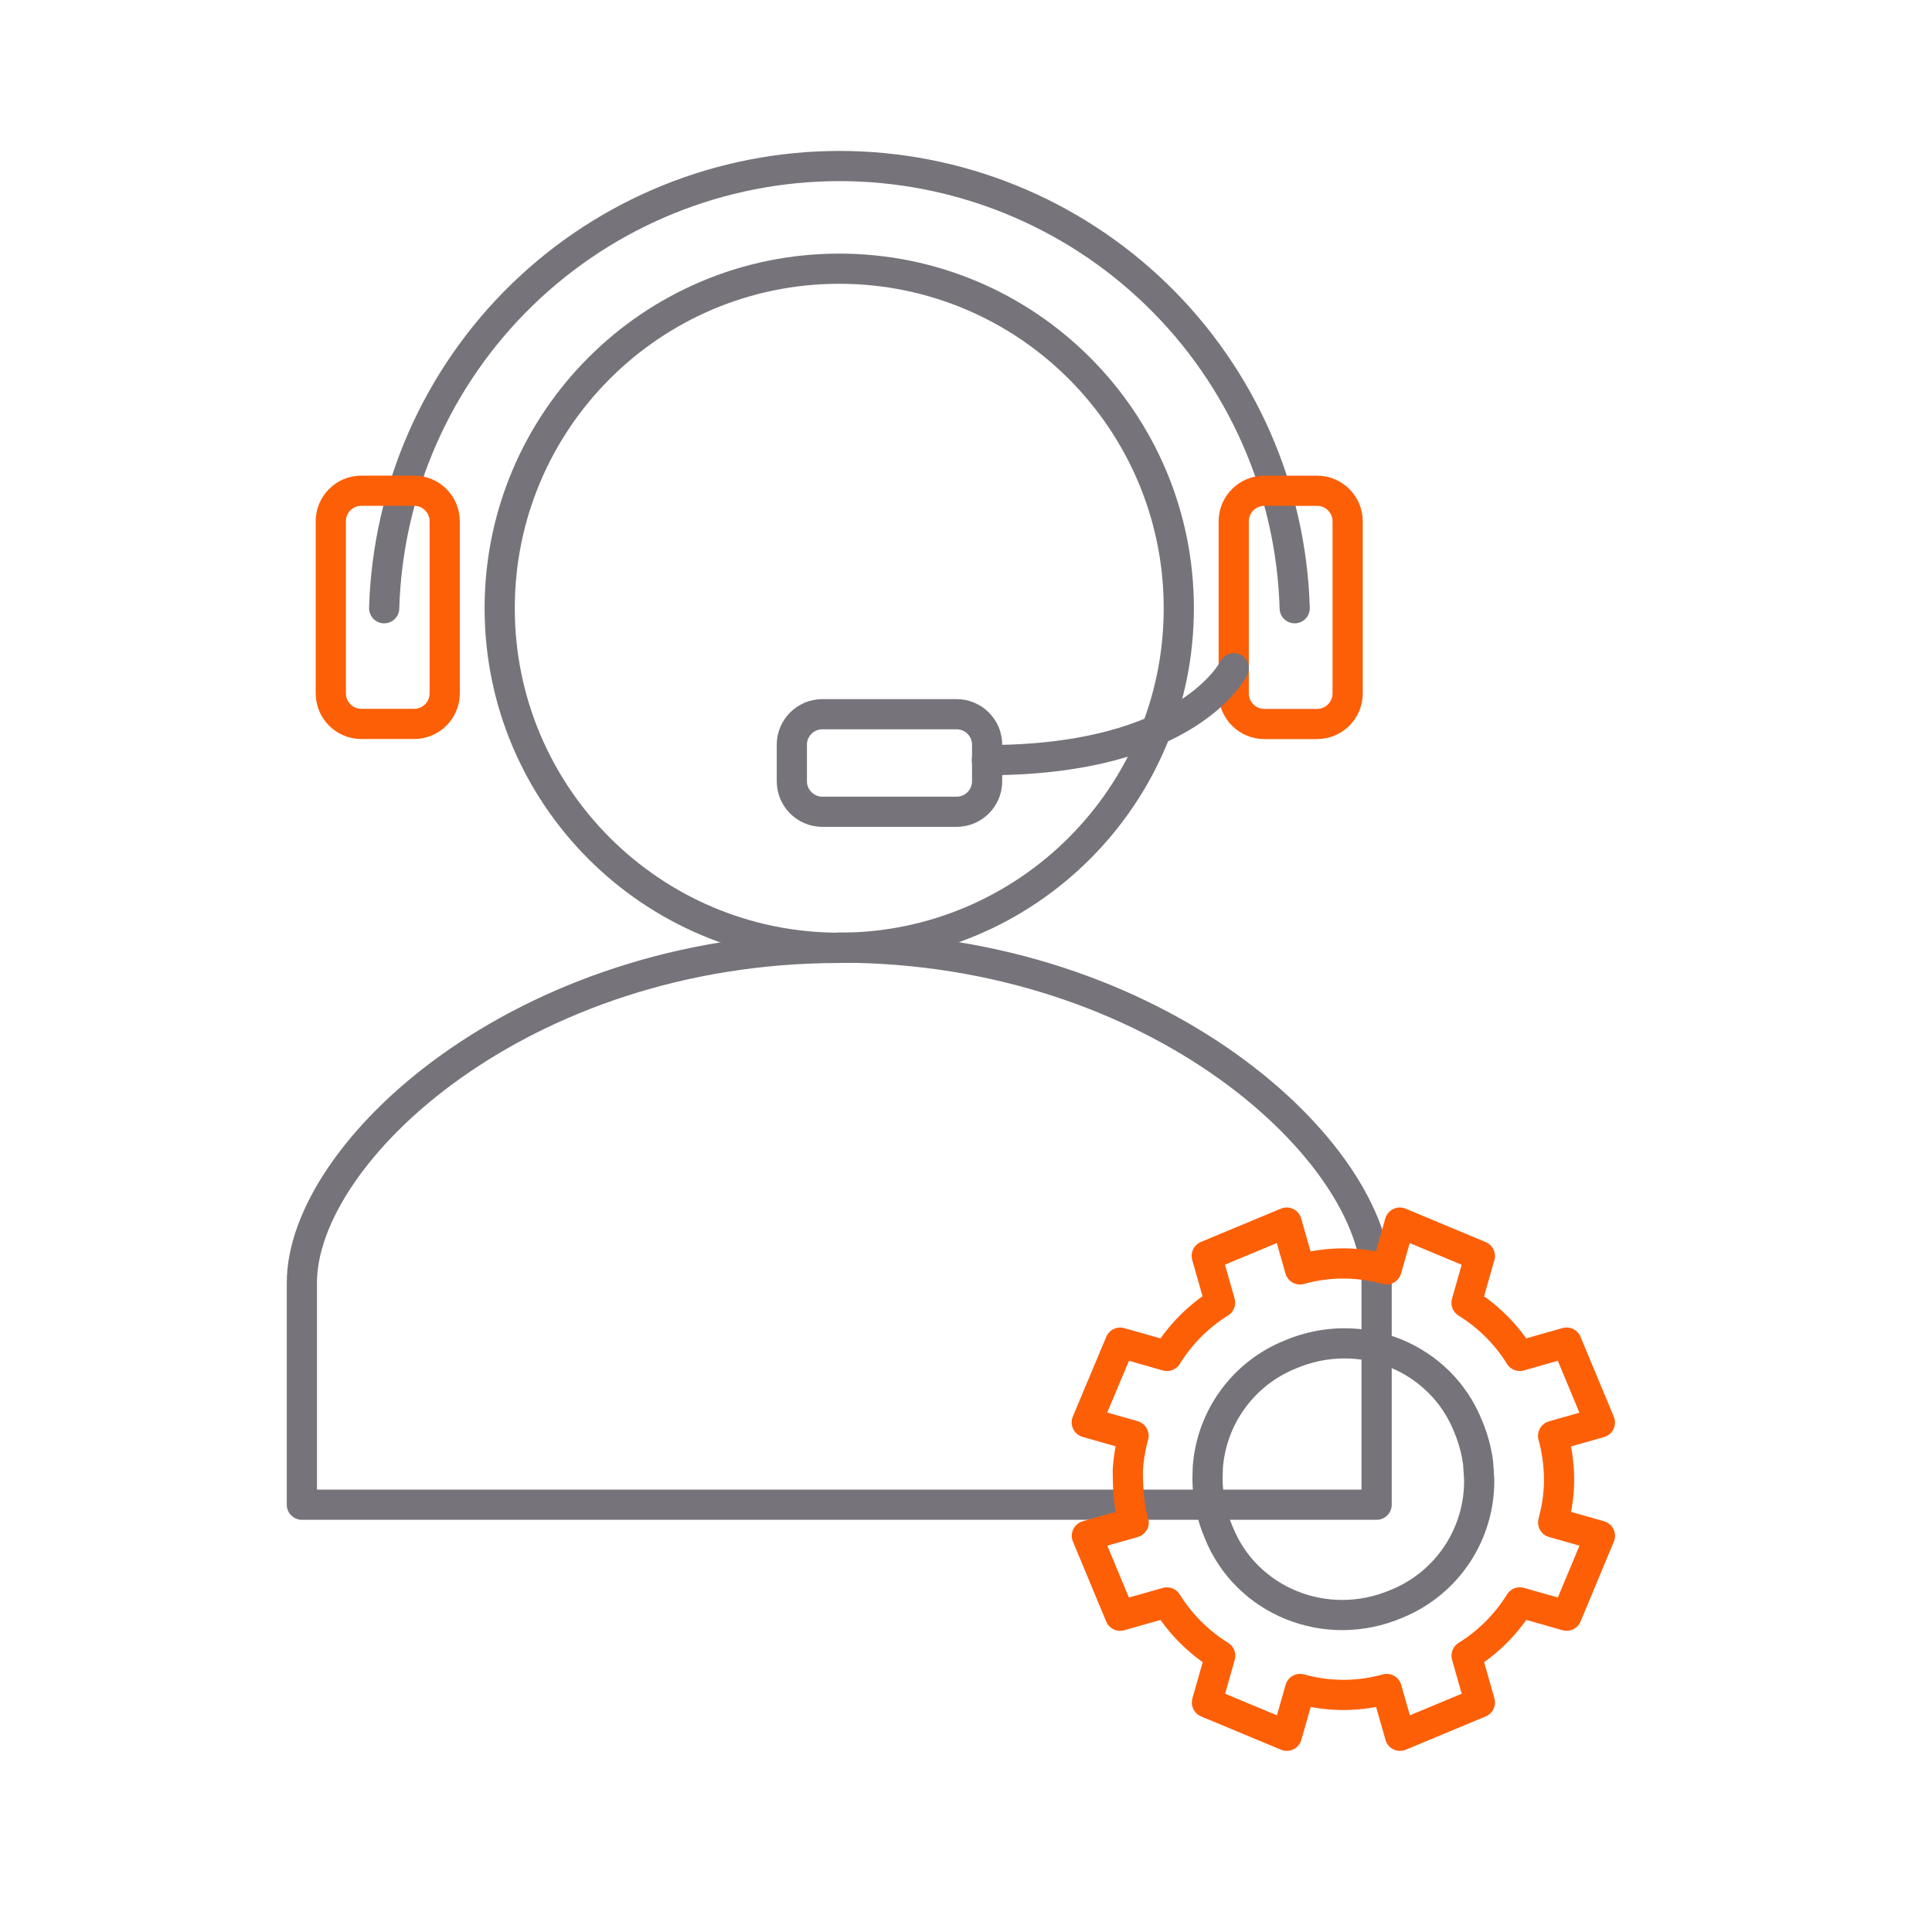
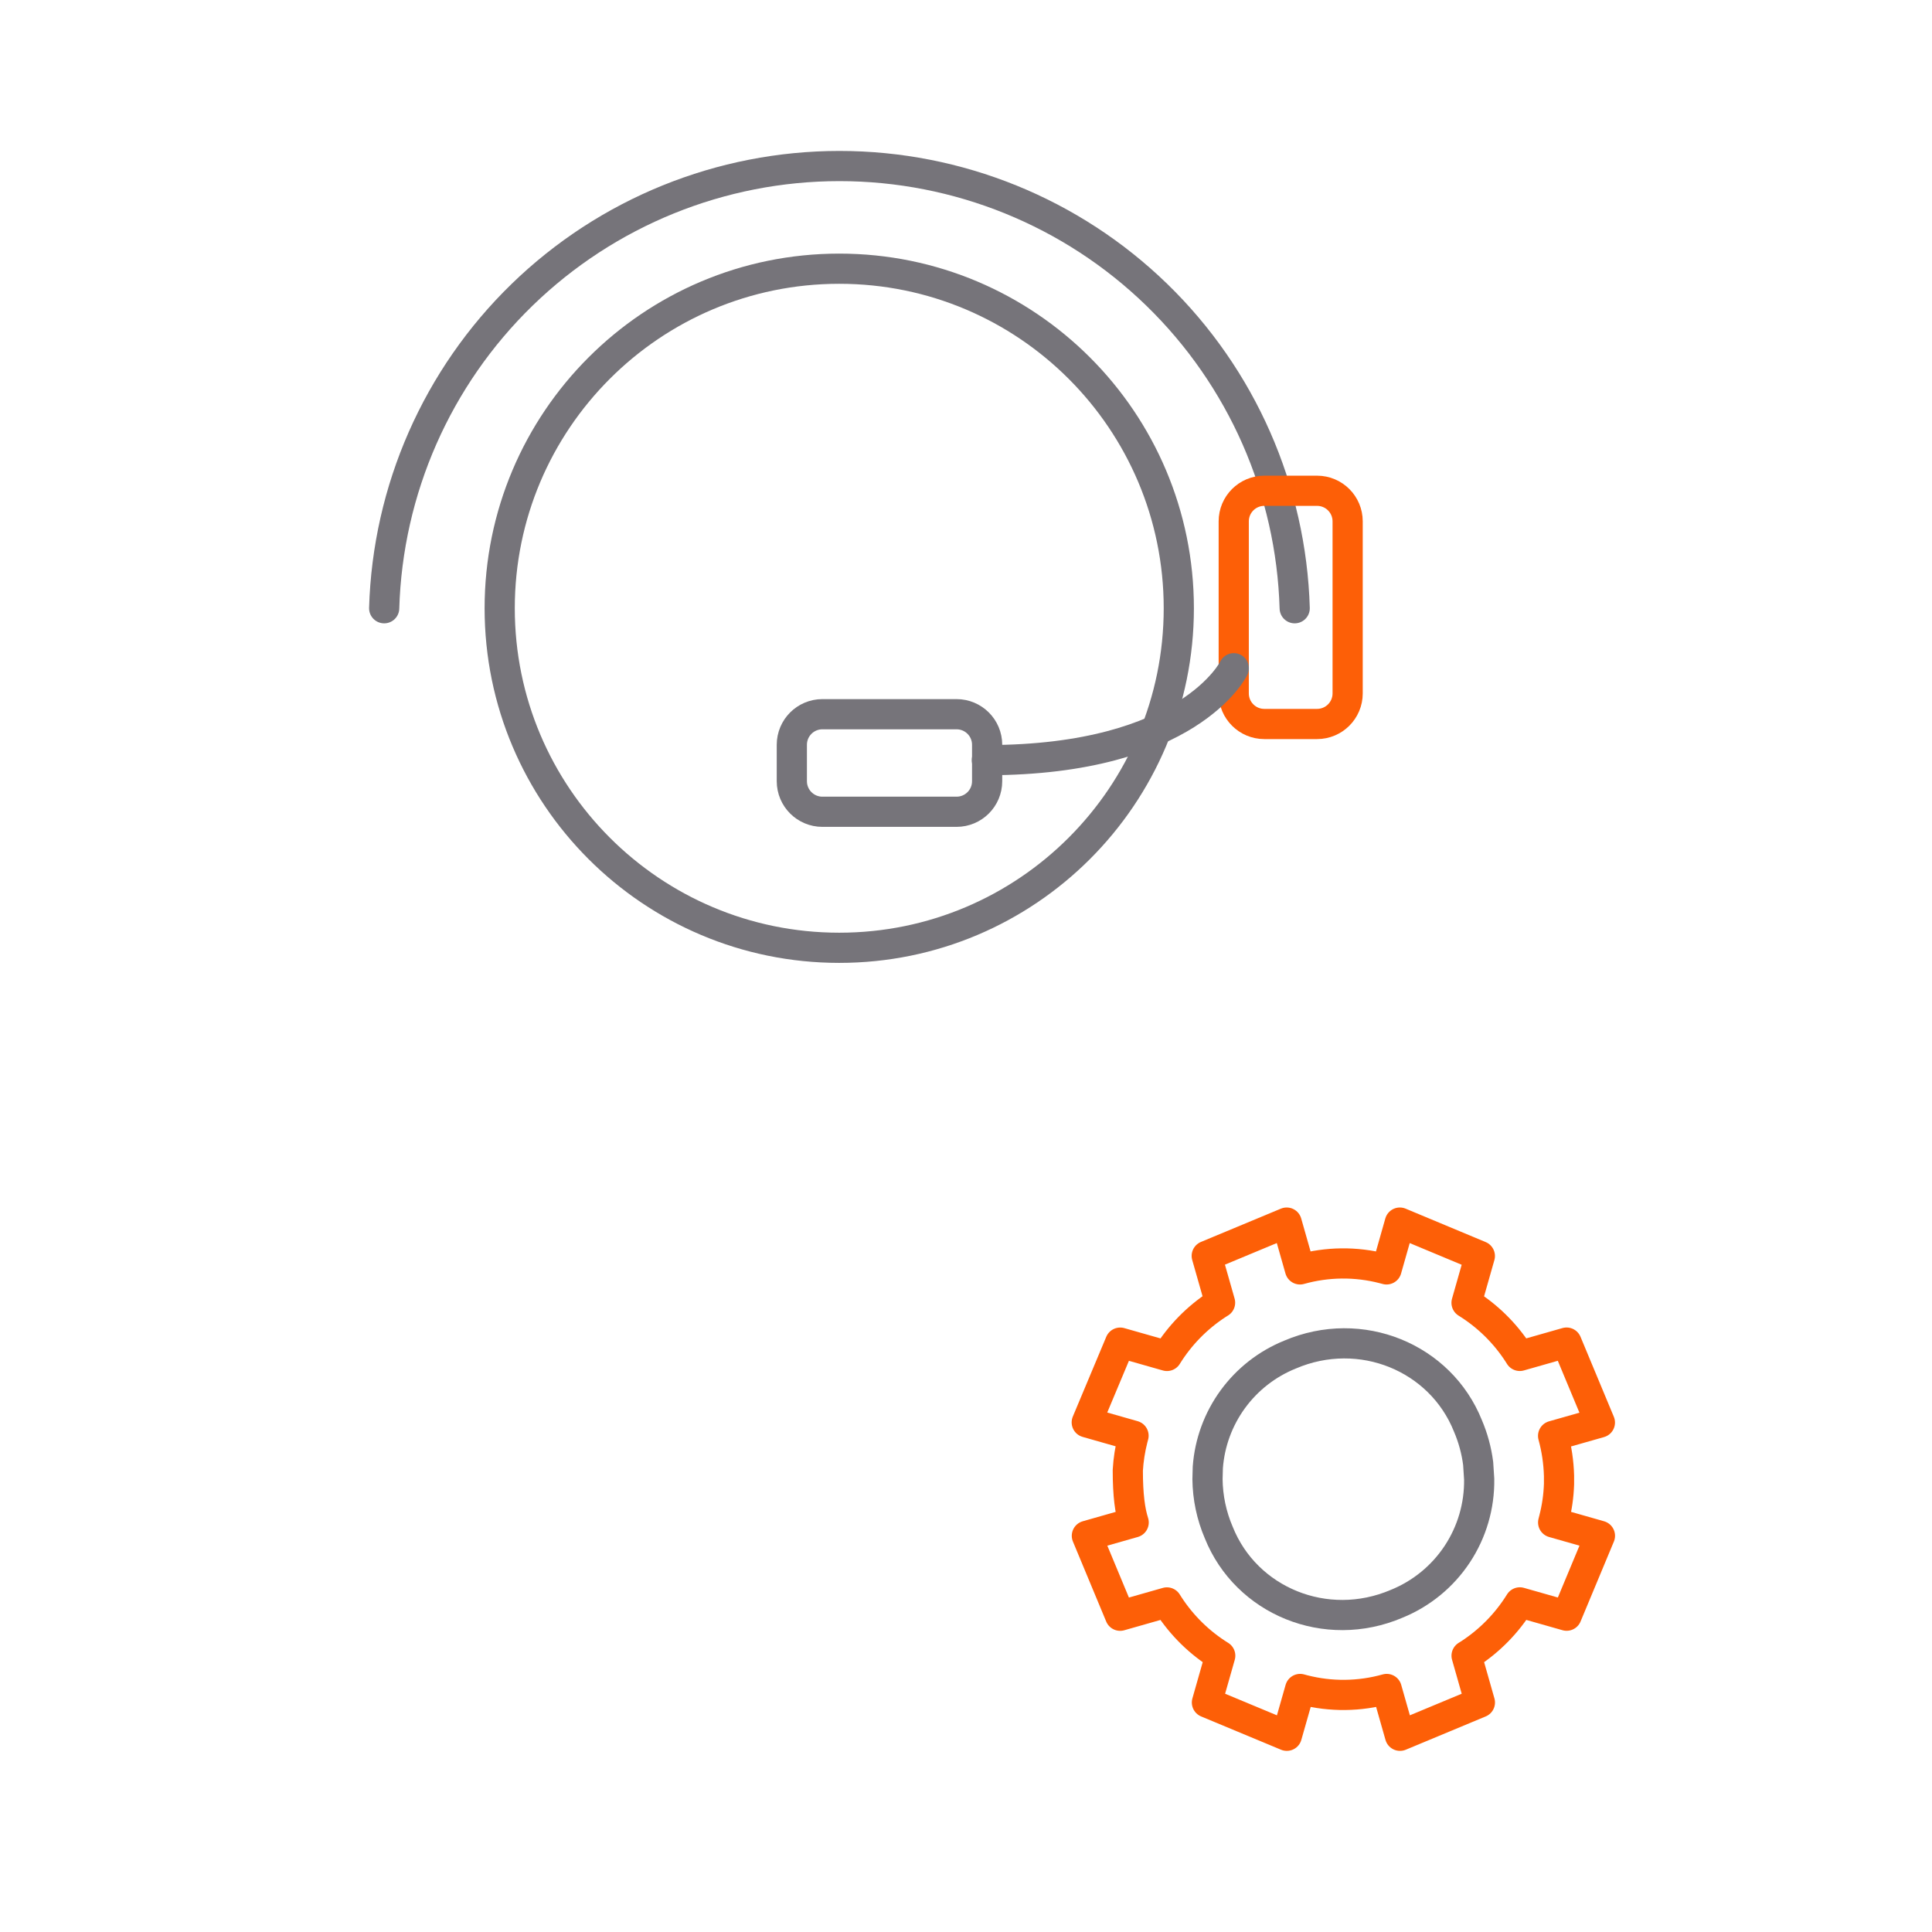
<svg xmlns="http://www.w3.org/2000/svg" width="128" height="128" viewBox="0 0 128 128" fill="none">
  <path d="M55.602 62.794C68.027 62.794 78.099 52.722 78.099 40.298C78.099 27.874 68.027 17.802 55.602 17.802C43.178 17.802 33.106 27.874 33.106 40.298C33.106 52.722 43.178 62.794 55.602 62.794Z" stroke="#76747A" stroke-width="2" stroke-linecap="round" stroke-linejoin="round" />
  <path d="M25.453 40.298C25.681 32.451 28.959 25.001 34.59 19.53C40.222 14.06 47.764 11 55.615 11C63.466 11 71.008 14.06 76.639 19.53C82.271 25.001 85.549 32.451 85.777 40.298" stroke="#76747A" stroke-width="2" stroke-linecap="round" stroke-linejoin="round" />
-   <path d="M55.602 62.78C76.71 62.78 91.205 76.341 91.205 84.957V99.691H20V84.978C20 76.355 34.495 62.802 55.602 62.802" stroke="#76747A" stroke-width="2" stroke-linecap="round" stroke-linejoin="round" />
-   <path d="M27.438 32.511H23.941C22.823 32.511 21.916 33.417 21.916 34.536V45.937C21.916 47.055 22.823 47.962 23.941 47.962H27.438C28.557 47.962 29.463 47.055 29.463 45.937V34.536C29.463 33.417 28.557 32.511 27.438 32.511Z" stroke="#FD5F07" stroke-width="2" stroke-linecap="round" stroke-linejoin="round" />
  <path d="M83.763 47.966H87.26C88.378 47.966 89.285 47.059 89.285 45.941V34.54C89.285 33.422 88.378 32.515 87.26 32.515H83.763C82.644 32.515 81.738 33.422 81.738 34.54V45.941C81.738 47.059 82.644 47.966 83.763 47.966Z" stroke="#FD5F07" stroke-width="2" stroke-linecap="round" stroke-linejoin="round" />
  <path d="M81.742 44.272C81.742 44.272 78.815 50.361 65.382 50.361" stroke="#76747A" stroke-width="2" stroke-linecap="round" stroke-linejoin="round" />
  <path d="M63.375 47.318H54.486C53.368 47.318 52.461 48.225 52.461 49.343V51.757C52.461 52.876 53.368 53.782 54.486 53.782H63.375C64.493 53.782 65.4 52.876 65.4 51.757V49.343C65.4 48.225 64.493 47.318 63.375 47.318Z" stroke="#76747A" stroke-width="2" stroke-linecap="round" stroke-linejoin="round" />
  <path d="M80 97.996C80.012 99.213 80.266 100.416 80.746 101.535C82.561 106.069 87.847 108.26 92.536 106.253C94.172 105.587 95.569 104.443 96.544 102.97C97.519 101.496 98.026 99.763 97.999 97.996L97.932 96.959C97.822 96.1 97.593 95.261 97.253 94.465C95.438 89.931 90.154 87.74 85.463 89.747C83.949 90.36 82.637 91.385 81.675 92.705C80.713 94.026 80.14 95.589 80.021 97.218L80 97.996Z" stroke="#76747A" stroke-width="2" stroke-linecap="round" stroke-linejoin="round" />
  <path d="M74.72 97.411C74.761 96.712 74.869 96.018 75.041 95.339L75.1 95.119L72 94.236L74.215 88.953L77.315 89.835C78.165 88.463 79.306 87.296 80.658 86.416L80.833 86.306L79.95 83.205L85.246 81L86.128 84.101C87.928 83.596 89.83 83.575 91.641 84.042L91.863 84.101L92.743 81L98.044 83.213L97.162 86.314C98.534 87.163 99.701 88.305 100.58 89.658L100.69 89.833L103.79 88.95L105.997 94.248L102.897 95.13C103.134 95.993 103.265 96.882 103.289 97.777V98.321C103.264 99.106 103.152 99.886 102.956 100.647L102.9 100.867L106 101.75L103.793 107.044L100.693 106.162C99.841 107.535 98.697 108.703 97.342 109.584L97.165 109.694L98.047 112.795L92.754 115L91.872 111.899C90.071 112.404 88.168 112.425 86.356 111.958L86.137 111.899L85.254 115L79.962 112.795L80.844 109.694C79.47 108.842 78.302 107.696 77.422 106.339L77.312 106.165L74.212 107.047L72.008 101.75L75.109 100.867C74.869 100.117 74.72 99.083 74.72 97.411Z" stroke="#FD5F07" stroke-width="2" stroke-linecap="round" stroke-linejoin="round" />
</svg>